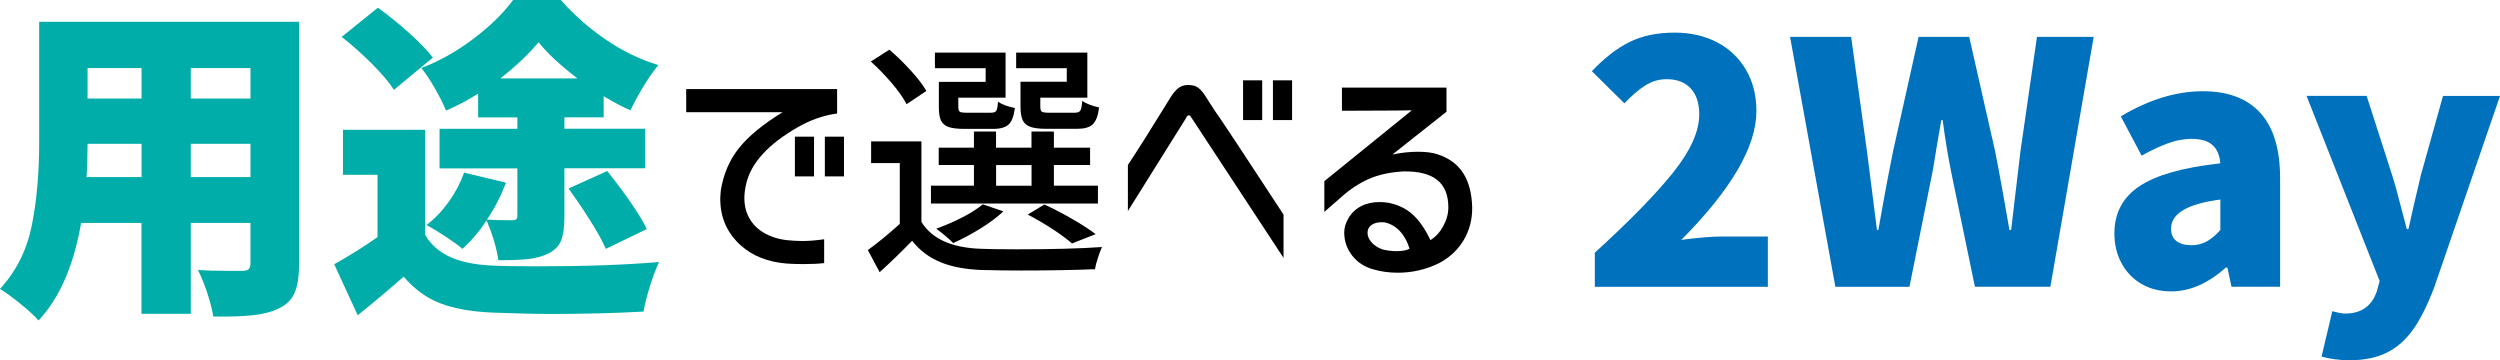
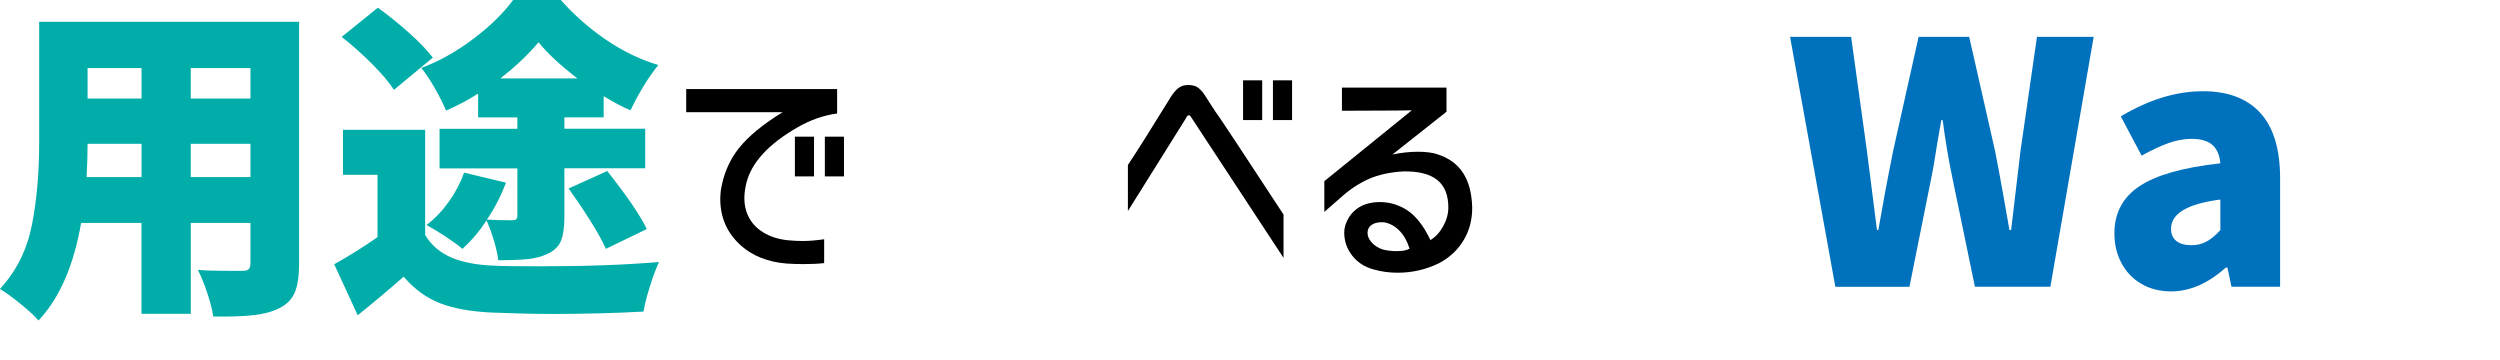
<svg xmlns="http://www.w3.org/2000/svg" id="_レイヤー_2" viewBox="0 0 328 47.25">
  <defs>
    <style>.cls-1{fill:#00ada9;}.cls-1,.cls-2,.cls-3{stroke-width:0px;}.cls-2{fill:#000;}.cls-3{fill:#0071bc;}</style>
  </defs>
  <g id="_レイヤー_1-2">
    <path class="cls-1" d="M39.24,34.62c0,1.61-.19,2.87-.57,3.76s-1.06,1.58-2.02,2.05c-.94.47-2.07.78-3.39.92-1.32.15-3.08.21-5.28.18-.12-.82-.37-1.83-.77-3.04-.4-1.2-.81-2.23-1.25-3.08.97.09,2.45.13,4.44.13h1.36c.41,0,.7-.07.86-.22.16-.15.24-.41.24-.79v-5.28h-7.83v11.92h-6.47v-11.92h-7.92c-.97,5.6-2.83,9.87-5.59,12.8-.5-.59-1.29-1.32-2.38-2.2s-1.98-1.53-2.68-1.94c2.14-2.32,3.53-5.09,4.18-8.32.65-3.23.97-6.91.97-11.04V2.86h34.1v31.76ZM18.57,23.23v-4.36h-7.08c0,1.35-.04,2.8-.13,4.36h7.22ZM18.57,8.93h-7.08v4h7.08v-4ZM32.86,12.93v-4h-7.83v4h7.83ZM25.03,23.23h7.83v-4.36h-7.83v4.36Z" />
    <path class="cls-1" d="M55.79,30.84c.79,1.32,1.92,2.29,3.39,2.93s3.31.99,5.54,1.08c1.08.06,3.05.09,5.9.09,6.28,0,11.56-.19,15.84-.57-.38.82-.78,1.88-1.19,3.19-.41,1.3-.69,2.41-.84,3.32-3.84.21-7.83.31-11.97.31-2.26,0-4.88-.06-7.88-.18-2.73-.12-4.99-.52-6.8-1.21s-3.41-1.86-4.82-3.5c-2.11,1.85-4.12,3.53-6.03,5.06l-3.08-6.69c2.14-1.2,4.03-2.39,5.68-3.56v-8.18h-4.53v-5.9h10.78v13.81ZM51.69,11.79c-.62-.97-1.58-2.1-2.88-3.41-1.31-1.3-2.63-2.49-3.98-3.54l4.75-3.83c1.38,1,2.75,2.1,4.11,3.32,1.36,1.22,2.4,2.3,3.1,3.23l-5.1,4.22ZM62.74,12.27c-1.26.82-2.67,1.57-4.22,2.24-.35-.85-.84-1.83-1.47-2.93-.63-1.1-1.22-1.99-1.78-2.66,2.35-.88,4.63-2.16,6.84-3.83,2.21-1.67,3.95-3.37,5.21-5.1h6.25c1.76,1.99,3.75,3.74,5.96,5.24,2.21,1.5,4.49,2.6,6.84,3.3-1.26,1.56-2.48,3.53-3.65,5.94-.94-.38-2.11-1-3.52-1.85v2.77h-5.15v1.5h10.6v5.19h-10.6v6.34c0,1.38-.15,2.43-.44,3.15-.29.72-.85,1.28-1.67,1.69-.79.38-1.67.62-2.64.73-.97.1-2.27.15-3.92.15-.09-.73-.28-1.58-.57-2.55-.29-.97-.62-1.86-.97-2.68-.94,1.44-1.99,2.68-3.17,3.74-.5-.44-1.23-.97-2.2-1.61-.97-.63-1.8-1.14-2.51-1.52,1.08-.82,2.06-1.84,2.93-3.06.87-1.22,1.53-2.49,2-3.81l5.5,1.32c-.7,1.82-1.54,3.43-2.51,4.84.82.06,1.92.09,3.3.09.26,0,.45-.04.55-.13.1-.09.15-.25.15-.48v-6.2h-10.21v-5.19h10.21v-1.5h-5.15v-3.12ZM75.76,10.29c-2.29-1.76-3.99-3.34-5.1-4.75-1.32,1.58-2.99,3.17-5.02,4.75h10.12ZM79.67,22.44c2.58,3.26,4.31,5.79,5.19,7.61l-5.37,2.6c-.44-1-1.12-2.23-2.05-3.7-.92-1.47-1.87-2.87-2.84-4.22l5.06-2.29Z" />
    <path class="cls-2" d="M90.03,14.73v-3.04h19.8v3.2c-1.78.24-3.51.85-5.18,1.81-3.83,2.2-6.07,4.64-6.73,7.33-.18.75-.26,1.41-.26,1.98,0,.81.15,1.56.46,2.24.42.92,1.08,1.67,2,2.23.91.56,1.98.91,3.22,1.04.73.07,1.37.1,1.95.1.86,0,1.8-.08,2.84-.23v3.13c-.77.09-1.68.13-2.74.13-.66,0-1.39-.02-2.18-.07-2.44-.2-4.43-.98-5.97-2.34-1.83-1.63-2.74-3.67-2.74-6.14,0-.22.02-.59.07-1.12.35-2.16,1.15-4.01,2.39-5.56,1.24-1.55,3.15-3.12,5.72-4.7h-12.64ZM104.29,17.93h2.51v5.21h-2.51v-5.21ZM108.22,17.93h2.51v5.21h-2.51v-5.21Z" />
-     <path class="cls-2" d="M120.89,29.11c1.36,2.22,3.96,3.4,7.79,3.53.83.04,2.42.07,4.75.07,4.6,0,8.31-.1,11.15-.3-.18.4-.36.87-.54,1.44-.19.56-.31,1.05-.38,1.47-2.75.11-5.97.17-9.67.17-1.63,0-3.39-.02-5.28-.07-2.11-.09-3.9-.43-5.36-1.04-1.46-.61-2.69-1.53-3.68-2.79-1.39,1.43-2.8,2.8-4.26,4.12l-1.55-2.9c1.28-.92,2.67-2.07,4.19-3.43v-7.99h-3.76v-2.84h6.6v10.56ZM118.94,13.67c-.4-.79-1.04-1.71-1.93-2.75s-1.81-2-2.76-2.85l2.44-1.55c.97.84,1.91,1.75,2.82,2.75.91,1,1.59,1.89,2.03,2.66l-2.61,1.75ZM144.05,24.36v2.34h-21.91v-2.34h5.64v-2.71h-4.62v-2.28h4.62v-2.11h2.9v2.11h4.65v-2.11h2.94v2.11h4.75v2.28h-4.75v2.71h5.77ZM129.33,8.95h-6.67v-2.05h9.27v5.91h-6.2v1.22c0,.33.07.54.2.63s.44.13.92.13h3.13c.37,0,.62-.08.73-.25.11-.17.19-.57.23-1.2.24.18.57.34.99.5.42.15.83.26,1.22.33-.13,1.06-.4,1.78-.81,2.16s-1.08.58-2.03.58h-3.76c-.92,0-1.62-.08-2.1-.25-.47-.17-.8-.45-.99-.84s-.28-.98-.28-1.75v-3.33h6.14v-1.78ZM131.64,27.73c-.79.75-1.78,1.49-2.97,2.23-1.19.74-2.39,1.38-3.6,1.93-.26-.26-.62-.59-1.07-.97-.45-.38-.84-.69-1.17-.91,1.21-.44,2.36-.94,3.45-1.5,1.09-.56,1.97-1.13,2.66-1.7l2.71.92ZM130.69,21.66v2.71h4.65v-2.71h-4.65ZM139.99,8.95h-6.67v-2.05h9.34v5.91h-6.17v1.22c0,.33.07.54.21.63.14.09.47.13.97.13h3.33c.37,0,.62-.09.74-.28.12-.19.2-.61.25-1.27.5.35,1.24.64,2.21.86-.13,1.08-.41,1.81-.83,2.21-.42.4-1.1.59-2.05.59h-4.03c-.9,0-1.6-.08-2.08-.25-.48-.17-.83-.45-1.02-.86-.2-.41-.3-.99-.3-1.77v-3.3h6.07v-1.78ZM140.65,31.95c-.64-.57-1.49-1.2-2.56-1.9-1.07-.69-2.15-1.33-3.25-1.9l2.18-1.32c1.23.57,2.47,1.21,3.71,1.93,1.24.72,2.25,1.37,3.02,1.96l-3.1,1.22Z" />
    <path class="cls-2" d="M147.98,27.66v-6.01c1.25-1.89,3.15-4.89,5.68-9.01.35-.53.69-.91,1.02-1.14s.74-.35,1.22-.35c.59,0,1.05.14,1.37.41s.63.64.92,1.11c.3.46.5.78.61.96.51.79.93,1.43,1.29,1.91l2.11,3.17,6.2,9.44v5.68l-12.14-18.48c-.07-.11-.13-.18-.18-.21-.06-.03-.13-.03-.21.02-.11.04-.2.15-.26.33l-7.62,12.18ZM163.09,10.54h2.51v5.21h-2.51v-5.21ZM167.01,10.54h2.51v5.21h-2.51v-5.21Z" />
    <path class="cls-2" d="M176.05,11.49h13.73v3.17l-7.09,5.61c1.16-.24,2.28-.36,3.33-.36s1.94.11,2.57.33c1.5.48,2.62,1.3,3.37,2.46.75,1.15,1.14,2.66,1.19,4.5.02,1.58-.35,3.02-1.12,4.31-.77,1.29-1.85,2.29-3.23,3.02-1.72.84-3.52,1.25-5.41,1.25-1.12,0-2.18-.14-3.17-.43-1.17-.31-2.1-.91-2.8-1.8s-1.06-1.91-1.06-3.05c0-.62.19-1.24.56-1.88.4-.68.95-1.2,1.65-1.57.7-.36,1.52-.54,2.44-.54.4,0,.79.03,1.19.1,1.28.26,2.34.79,3.18,1.57.85.78,1.61,1.89,2.29,3.32.66-.4,1.22-1,1.67-1.81.45-.81.68-1.64.68-2.48,0-1.63-.49-2.83-1.47-3.61-.98-.78-2.47-1.15-4.47-1.11-1.74.11-3.22.43-4.45.97-1.23.54-2.4,1.29-3.5,2.26l-2.38,2.08v-4.03l11.48-9.3c-.75,0-1.44.01-2.08.03l-7.09.03v-3.04ZM179.98,29.48c-.37.26-.56.62-.56,1.06s.17.83.5,1.22c.33.4.81.72,1.45.96.59.15,1.21.23,1.85.23.79,0,1.36-.11,1.72-.33-.33-1.01-.79-1.81-1.37-2.39s-1.25-.94-2-1.07c-.68-.04-1.21.07-1.58.33Z" />
-     <path class="cls-3" d="M209.26,33.13c4.55-4.14,7.96-7.63,10.25-10.49,2.29-2.86,3.43-5.4,3.43-7.63,0-1.47-.37-2.6-1.12-3.41s-1.8-1.21-3.15-1.21c-1.03,0-1.97.28-2.84.84s-1.77,1.33-2.71,2.33l-4.27-4.22c1.67-1.76,3.34-3.04,4.99-3.85,1.66-.81,3.61-1.21,5.87-1.21,2.11,0,3.97.43,5.59,1.28,1.61.85,2.87,2.05,3.78,3.61.91,1.56,1.36,3.36,1.36,5.41,0,4.63-3.28,10.27-9.85,16.89,2.17-.29,3.96-.44,5.37-.44h5.98v6.6h-22.7v-4.49Z" />
    <path class="cls-3" d="M234.86,4.84h8.01l2.07,14.96,1.32,10.38h.18c.5-2.93,1.14-6.39,1.94-10.38l3.34-14.96h6.64l3.39,14.96c.26,1.29.63,3.26,1.1,5.89l.79,4.49h.22l1.23-10.38,2.16-14.96h7.44l-5.68,32.78h-9.9l-2.95-14.25c-.53-2.52-.95-5.06-1.28-7.61h-.18l-.53,3.04c-.09.5-.21,1.22-.35,2.16-.15.94-.29,1.75-.44,2.42l-2.86,14.25h-9.72l-5.94-32.78Z" />
    <path class="cls-3" d="M280.91,37.22c-1.13-.67-1.99-1.59-2.6-2.75s-.9-2.44-.9-3.85c0-2.67,1.1-4.74,3.3-6.2s5.73-2.46,10.6-2.99c-.09-1.06-.43-1.86-1.03-2.4-.6-.54-1.52-.81-2.75-.81-.97,0-1.97.18-3.01.55s-2.22.92-3.54,1.65l-2.73-5.15c3.67-2.2,7.26-3.3,10.78-3.3,3.28,0,5.79.95,7.52,2.84,1.73,1.89,2.6,4.76,2.6,8.6v14.21h-6.38l-.53-2.51h-.22c-2.32,2.08-4.71,3.12-7.17,3.12-1.5,0-2.81-.34-3.94-1.01ZM289.51,31.68c.59-.32,1.19-.82,1.8-1.5v-4c-4.31.56-6.47,1.83-6.47,3.83,0,.7.23,1.24.7,1.61.47.37,1.13.55,1.98.55.73,0,1.39-.16,1.98-.48Z" />
-     <path class="cls-3" d="M304.59,46.77l1.41-5.94c.12.03.36.09.73.18.37.09.68.13.95.13,2.14,0,3.53-1,4.18-2.99l.35-1.28-9.59-24.29h7.88l3.34,10.38c.29.88.75,2.52,1.36,4.93l.57,2.16h.22c.29-1.38.84-3.74,1.63-7.08l2.9-10.38h7.48l-8.62,25.08c-.85,2.26-1.75,4.08-2.71,5.46s-2.1,2.41-3.45,3.1c-1.35.69-2.99,1.03-4.93,1.03-1.35,0-2.58-.16-3.7-.48Z" />
  </g>
</svg>